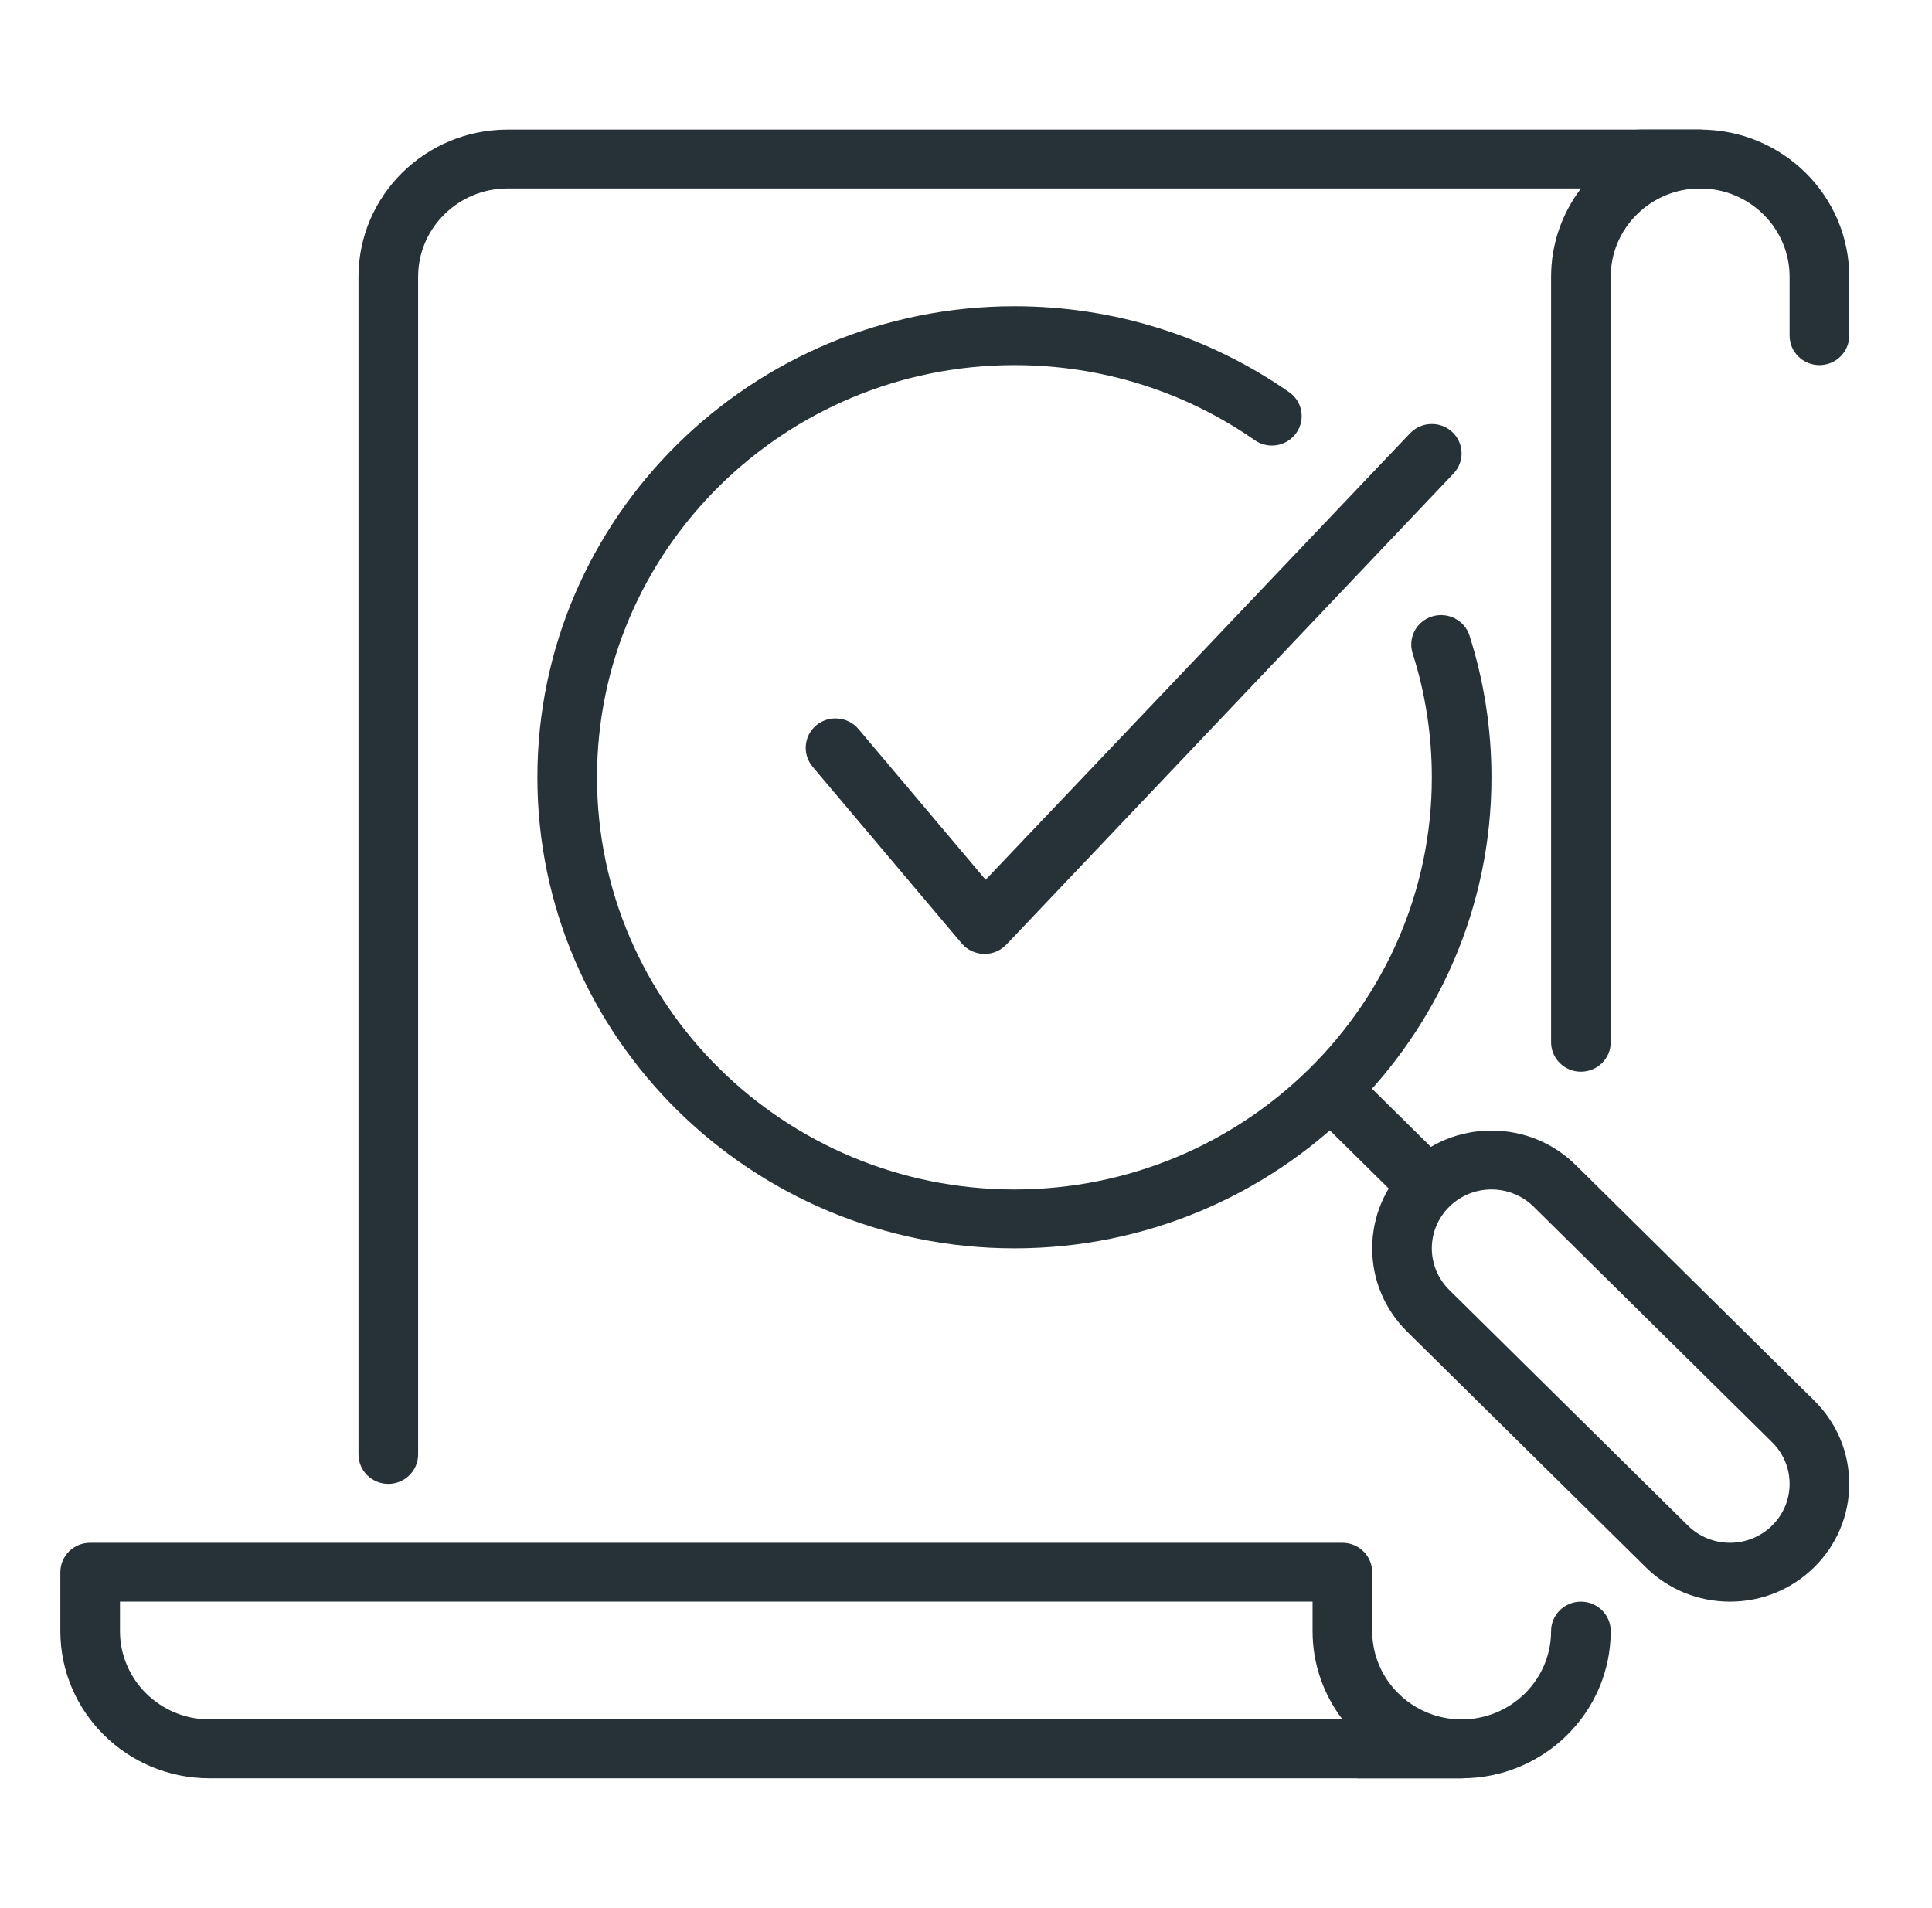
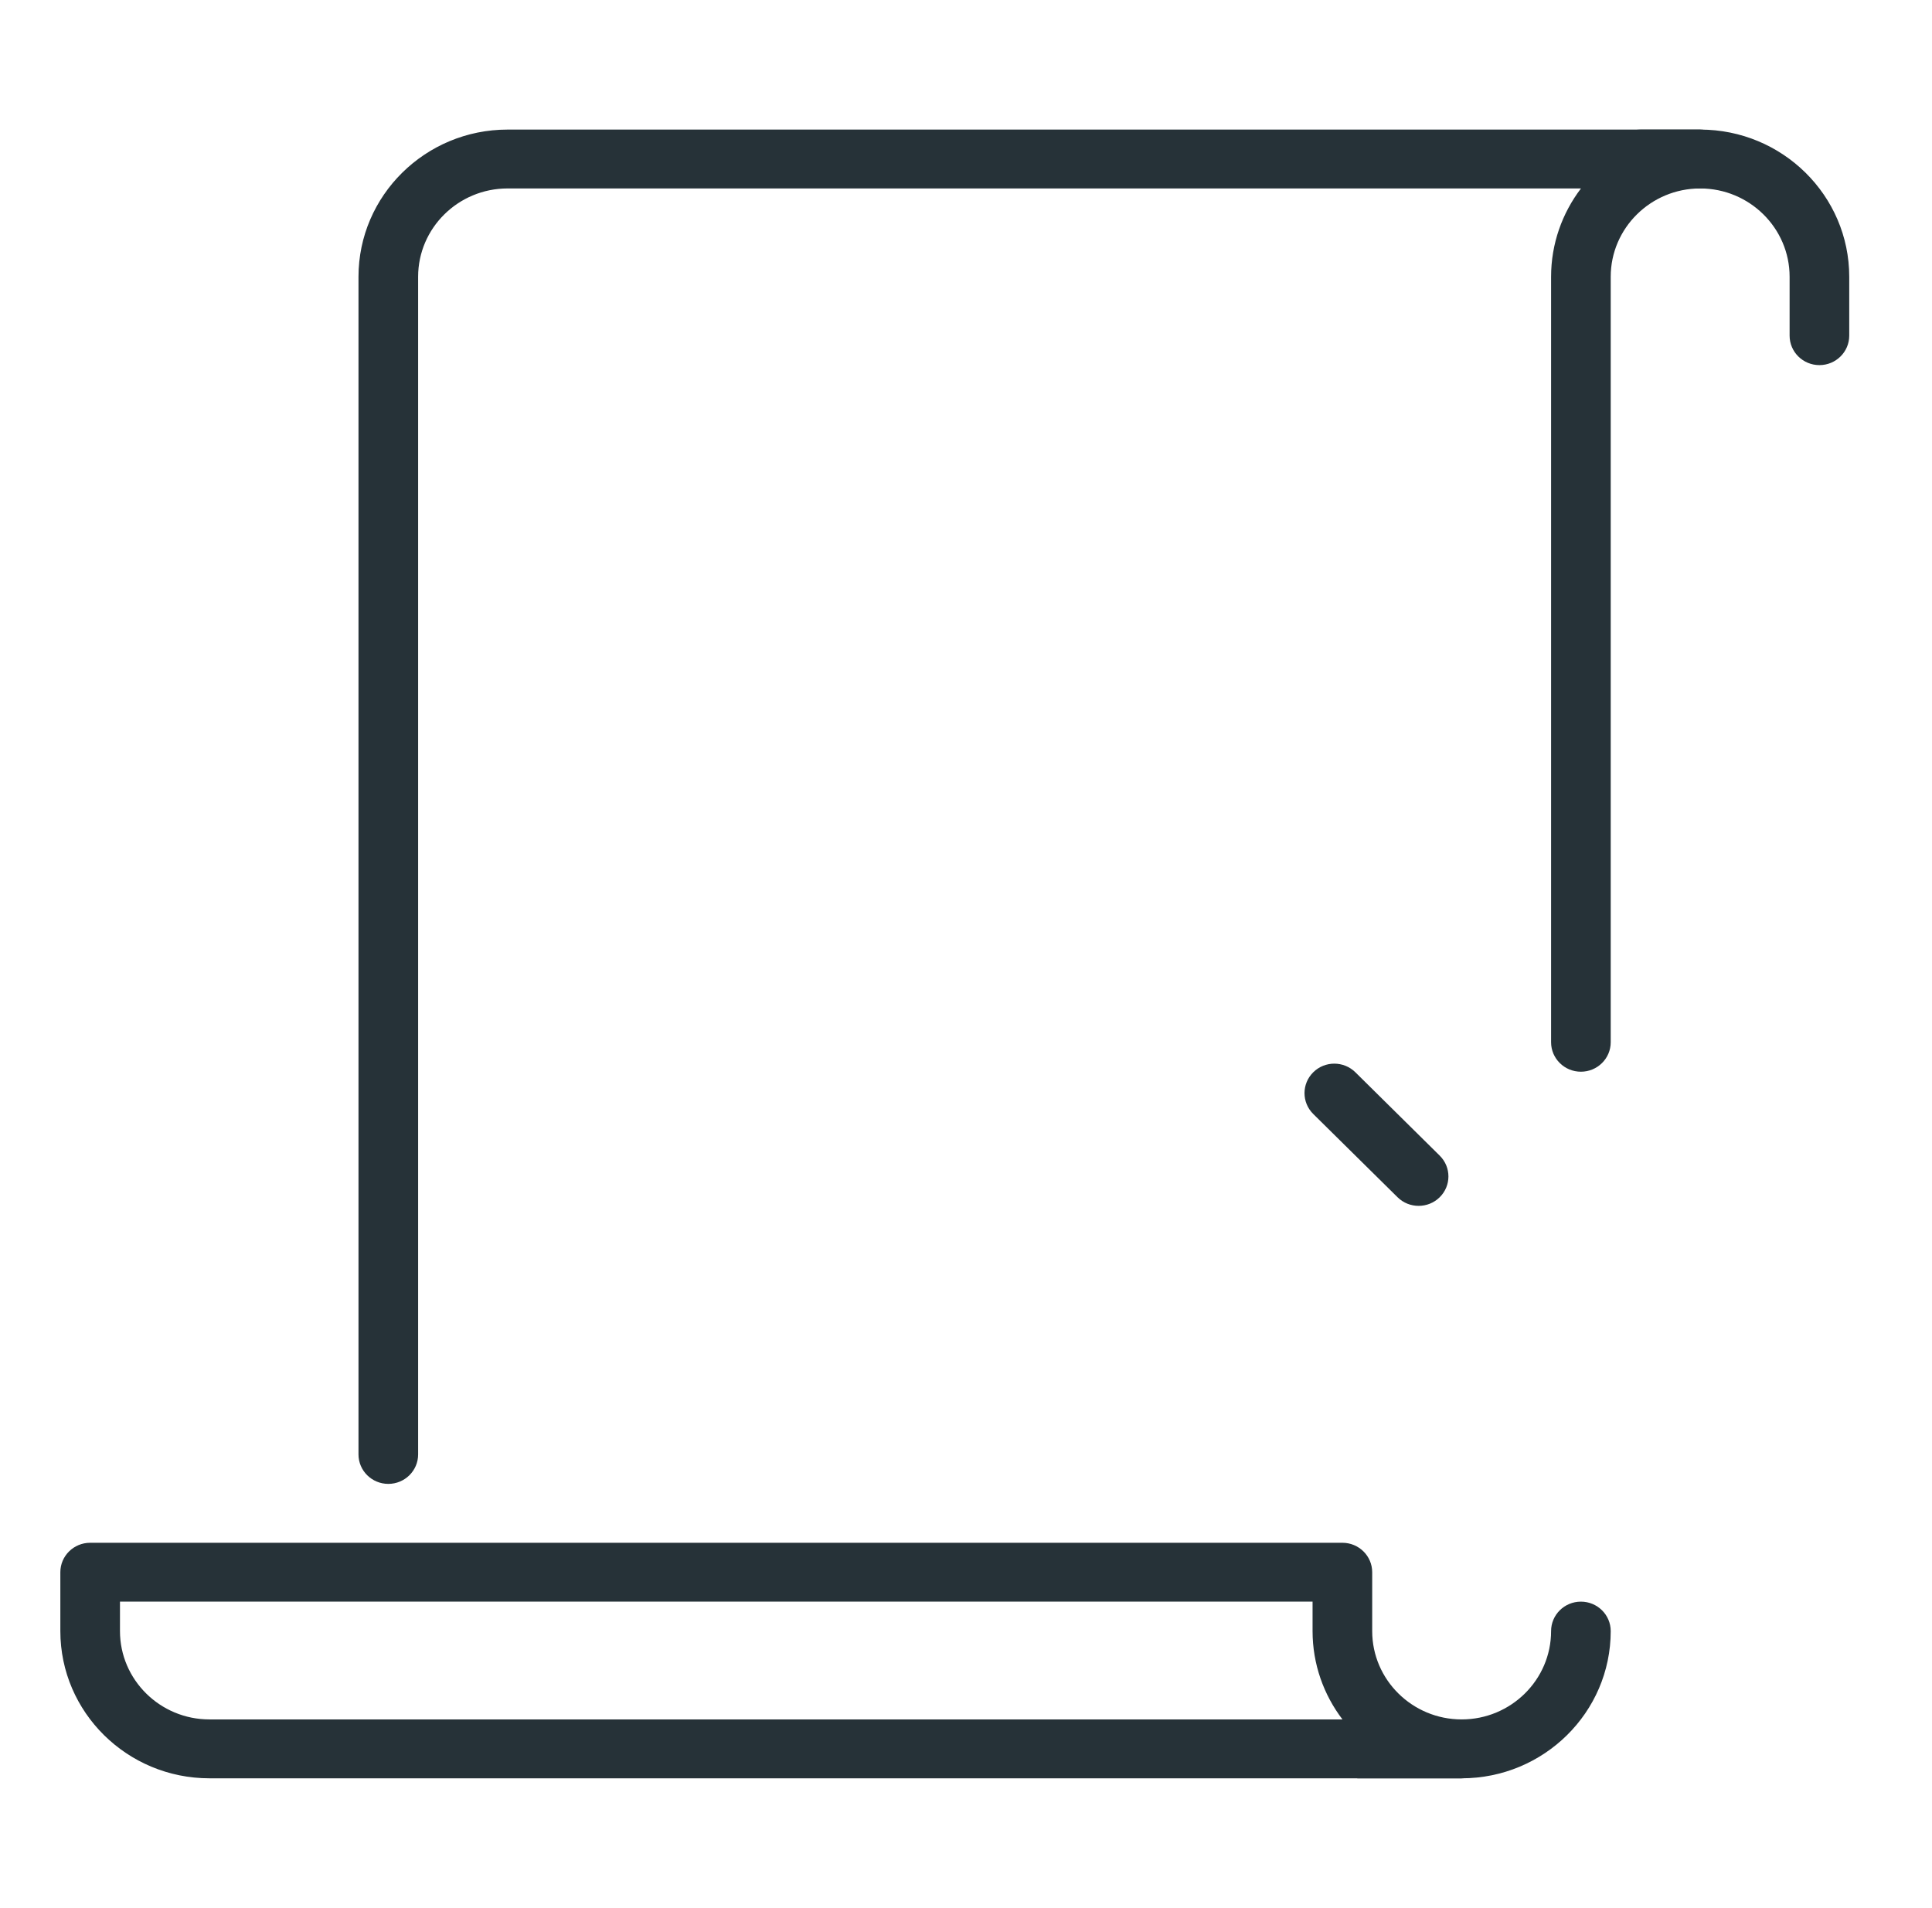
<svg xmlns="http://www.w3.org/2000/svg" width="81" height="80" viewBox="0 0 81 80" fill="none">
  <path d="M76.28 15.308C76.97 15.308 77.53 14.755 77.53 14.073V11.604C77.53 8.2 74.728 5.433 71.28 5.433H68.78C68.09 5.433 67.53 5.986 67.53 6.667C67.53 7.348 68.09 7.901 68.78 7.901H71.28C73.348 7.901 75.03 9.563 75.03 11.604V14.073C75.03 14.755 75.59 15.308 76.28 15.308Z" fill="#263238" />
  <path d="M2.53 68.386V65.917C2.53 65.236 3.09 64.683 3.78 64.683H56.28C56.97 64.683 57.53 65.236 57.53 65.917V68.386C57.53 70.427 59.213 72.089 61.28 72.089C61.97 72.089 62.53 72.642 62.53 73.323C62.53 74.005 61.97 74.558 61.28 74.558H8.78C5.333 74.558 2.53 71.79 2.53 68.386ZM55.03 68.386V67.151H5.03V68.386C5.03 70.427 6.713 72.089 8.78 72.089H56.283C55.498 71.057 55.03 69.776 55.03 68.386Z" fill="#263238" />
  <path d="M55.058 44.957C54.57 45.441 54.57 46.221 55.058 46.705L58.593 50.196C59.08 50.678 59.873 50.678 60.36 50.196C60.848 49.715 60.848 48.932 60.36 48.451L56.825 44.957C56.335 44.474 55.545 44.474 55.058 44.957Z" fill="#263238" />
-   <path d="M42.53 52.339C31.503 52.339 22.53 43.478 22.53 32.589C22.53 21.699 31.503 12.839 42.53 12.839C46.68 12.839 50.66 14.083 54.043 16.438C54.608 16.828 54.743 17.601 54.345 18.157C53.948 18.715 53.165 18.85 52.603 18.453C49.645 16.394 46.163 15.308 42.53 15.308C32.88 15.308 25.03 23.062 25.03 32.589C25.03 42.116 32.88 49.87 42.53 49.87C52.18 49.87 60.03 42.116 60.03 32.589C60.03 30.814 59.76 29.066 59.225 27.392C59.018 26.74 59.383 26.047 60.043 25.844C60.703 25.644 61.403 26 61.61 26.649C62.22 28.565 62.53 30.564 62.53 32.589C62.53 43.478 53.558 52.339 42.53 52.339Z" fill="#263238" />
-   <path d="M62.53 49.87C63.17 49.87 63.81 50.112 64.298 50.593L74.298 60.468C75.275 61.434 75.275 62.994 74.298 63.959C73.81 64.441 73.17 64.683 72.53 64.683C71.89 64.683 71.25 64.441 70.763 63.959L60.763 54.084C59.785 53.119 59.785 51.559 60.763 50.593C61.25 50.112 61.89 49.87 62.53 49.87ZM62.53 47.401C61.195 47.401 59.94 47.915 58.995 48.848C58.05 49.781 57.53 51.021 57.53 52.339C57.53 53.657 58.05 54.897 58.995 55.83L68.995 65.705C69.94 66.638 71.195 67.151 72.53 67.151C73.865 67.151 75.12 66.638 76.065 65.705C77.01 64.772 77.53 63.532 77.53 62.214C77.53 60.896 77.01 59.656 76.065 58.723L66.065 48.848C65.12 47.915 63.865 47.401 62.53 47.401Z" fill="#263238" />
-   <path d="M41.28 39.995C41.27 39.995 41.26 39.995 41.25 39.995C40.888 39.985 40.55 39.825 40.318 39.551L34.068 32.145C33.628 31.619 33.7 30.841 34.228 30.404C34.76 29.97 35.545 30.041 35.99 30.562L41.323 36.885L59.108 18.176C59.578 17.673 60.368 17.643 60.873 18.1C61.38 18.561 61.415 19.342 60.948 19.845L42.2 39.595C41.963 39.849 41.633 39.995 41.28 39.995Z" fill="#263238" />
  <path d="M71.28 7.901C71.97 7.901 72.53 7.348 72.53 6.667C72.53 5.986 71.97 5.433 71.28 5.433H21.28C17.833 5.433 15.03 8.2 15.03 11.604V60.98C15.03 61.661 15.59 62.214 16.28 62.214C16.97 62.214 17.53 61.661 17.53 60.98V11.604C17.53 9.563 19.213 7.901 21.28 7.901H66.283C65.498 8.933 65.03 10.217 65.03 11.604V43.698C65.03 44.38 65.59 44.933 66.28 44.933C66.97 44.933 67.53 44.38 67.53 43.698V11.604C67.53 9.563 69.213 7.901 71.28 7.901Z" fill="#263238" />
  <path d="M61.28 72.089H56.905V74.558H61.28C64.728 74.558 67.53 71.79 67.53 68.386C67.53 67.704 66.97 67.151 66.28 67.151C65.59 67.151 65.03 67.704 65.03 68.386C65.03 70.427 63.348 72.089 61.28 72.089Z" fill="#263238" />
</svg>